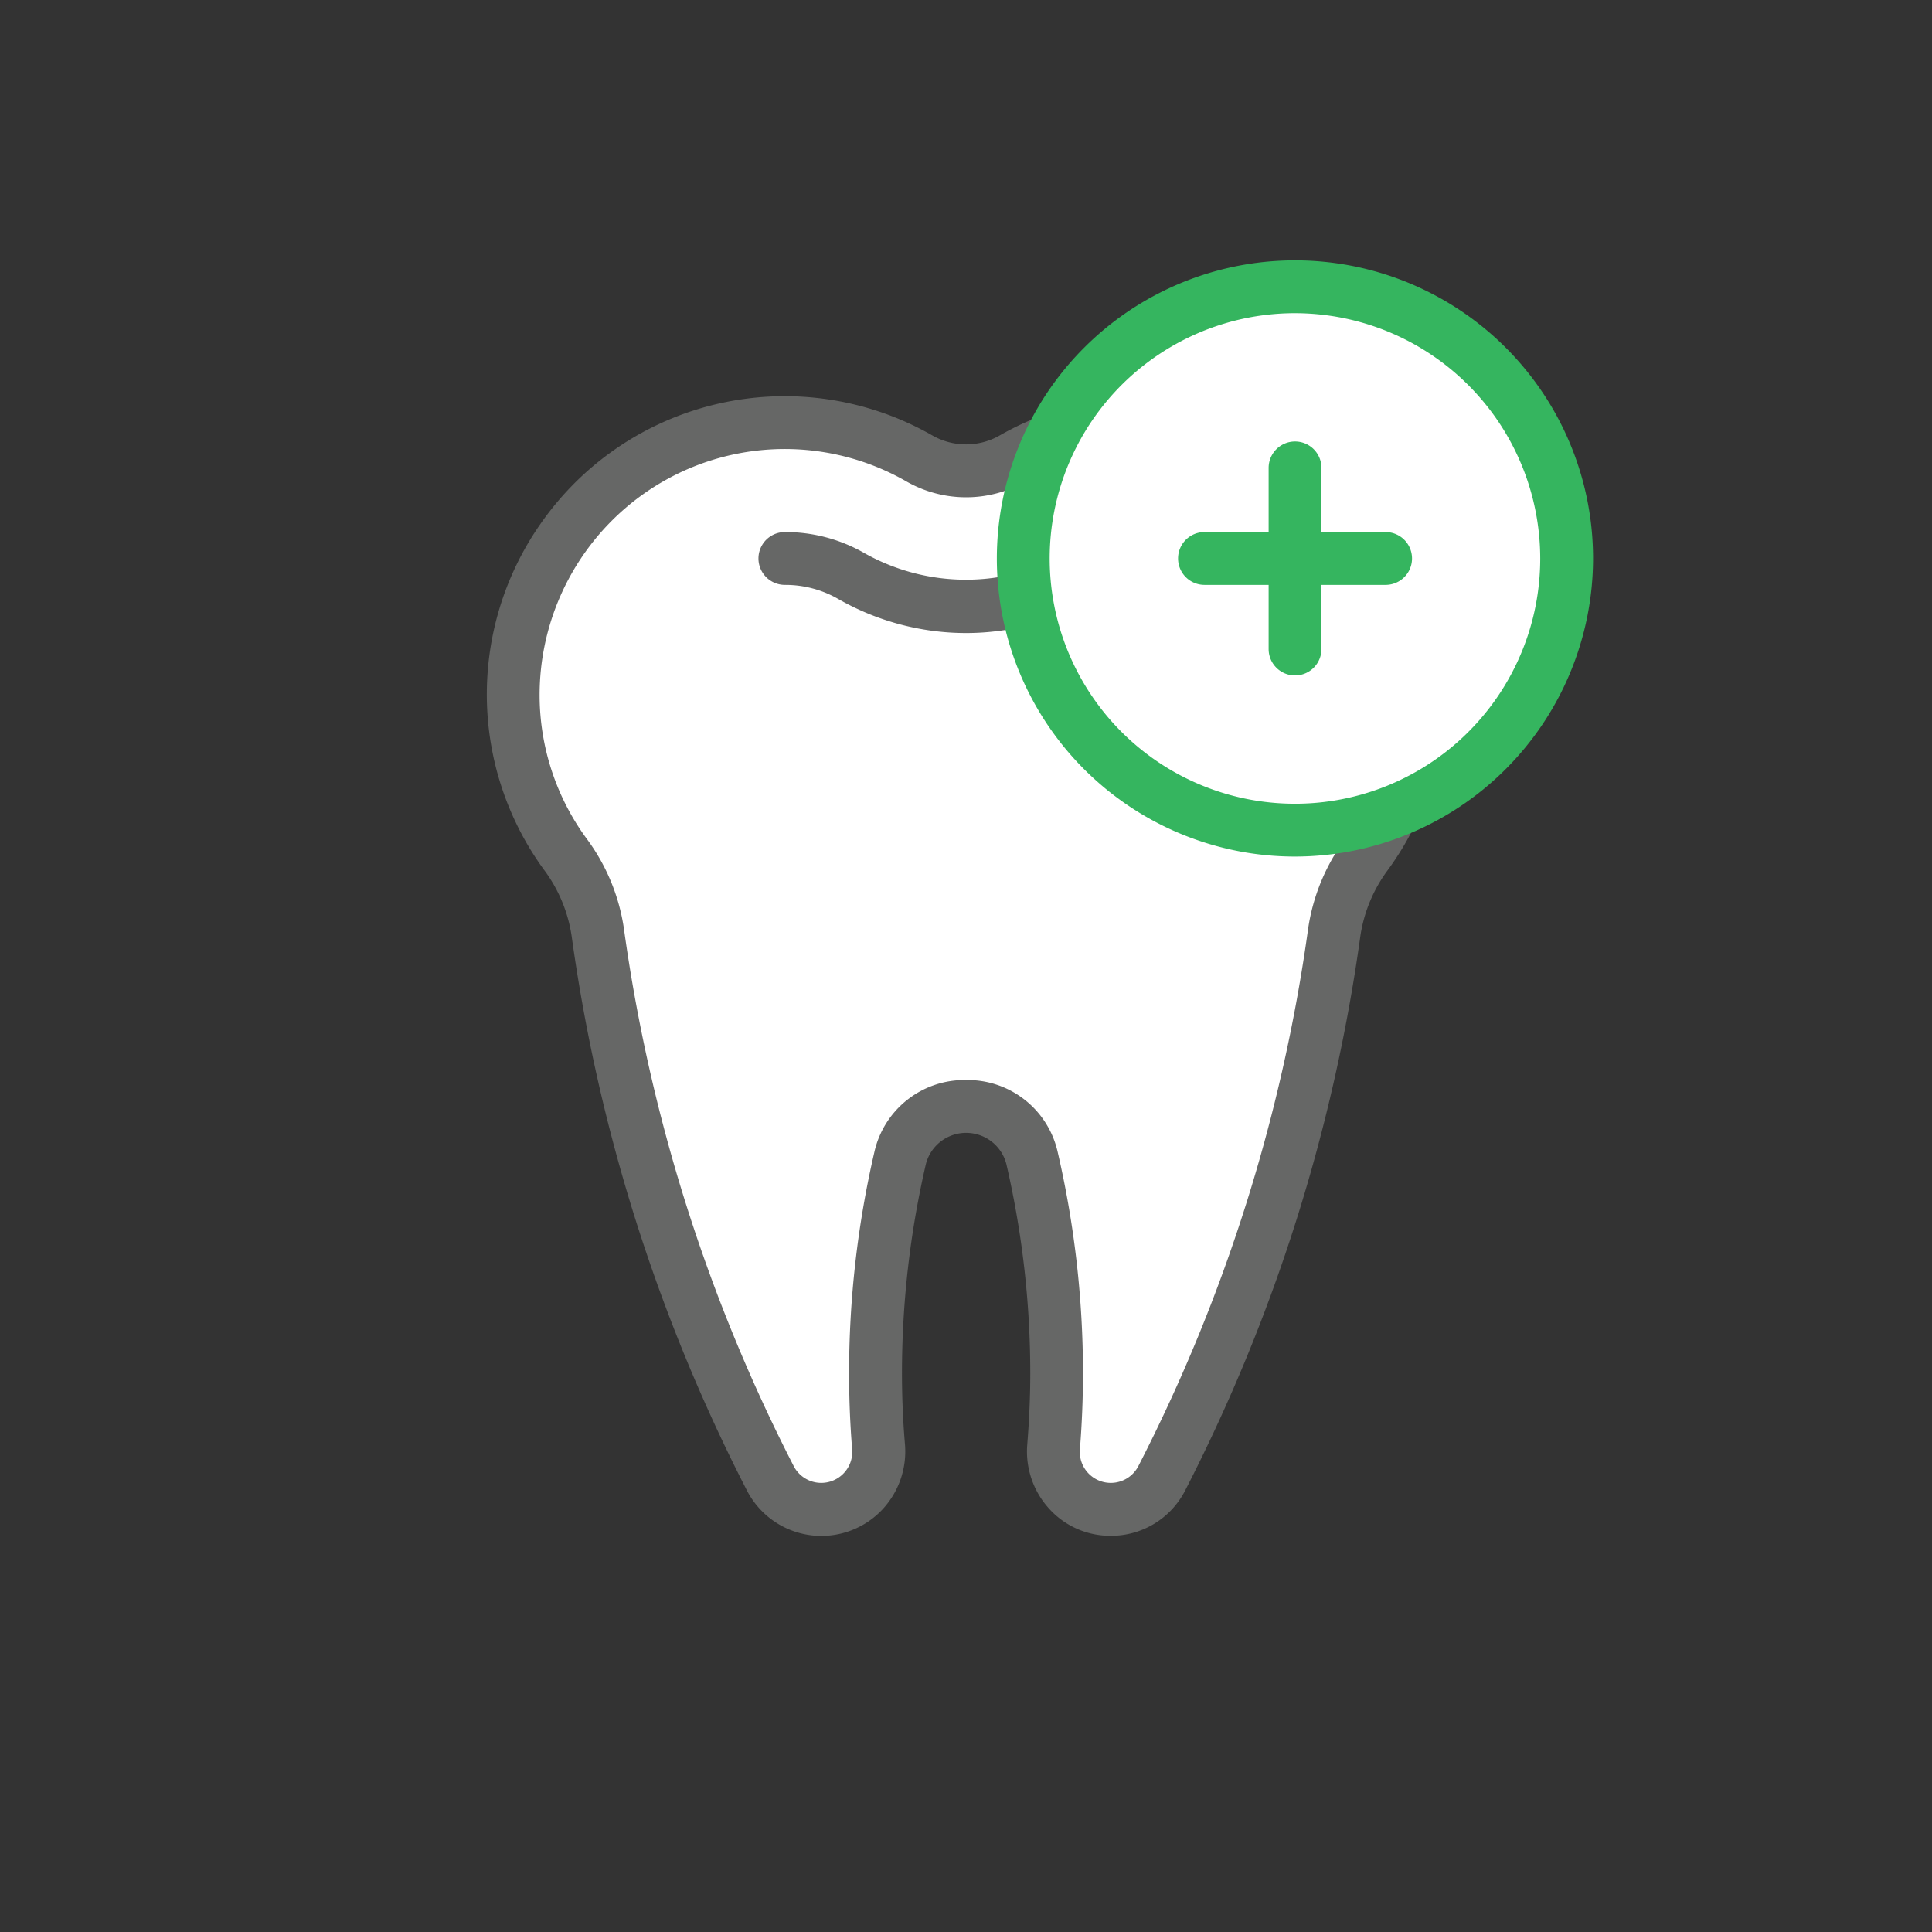
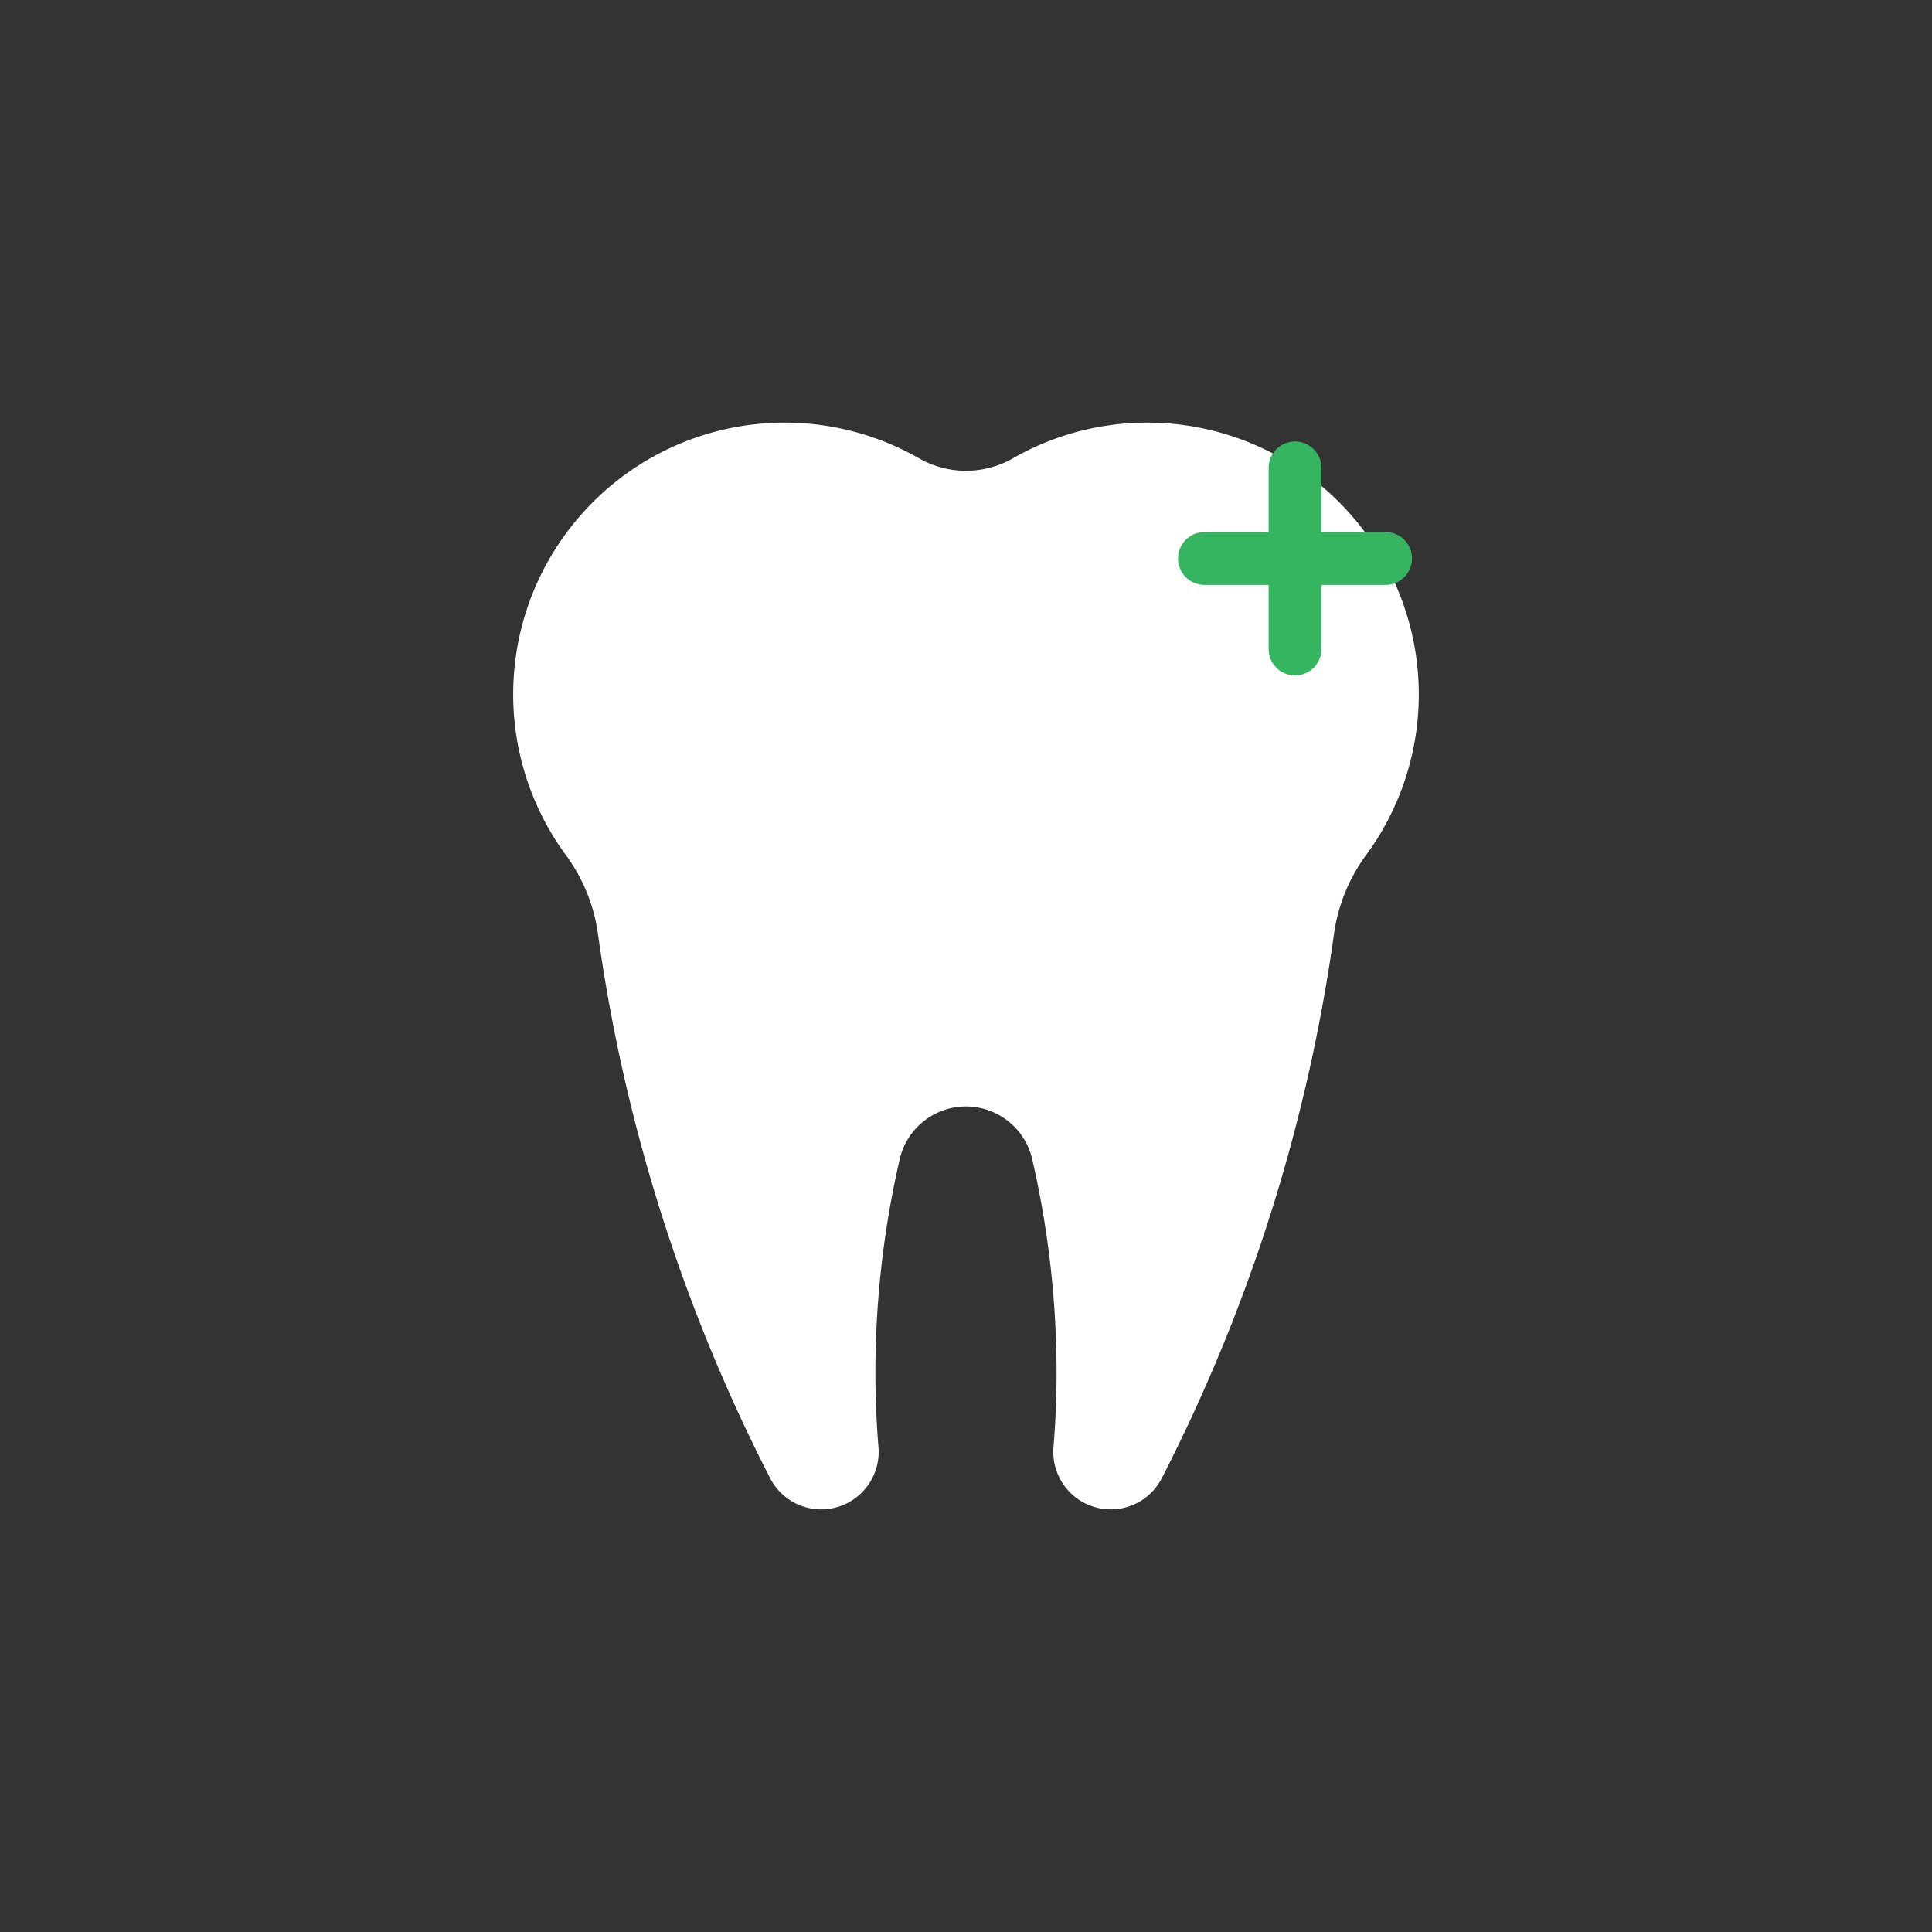
<svg xmlns="http://www.w3.org/2000/svg" id="Layer_1" data-name="Layer 1" viewBox="0 0 64 64">
  <rect x="0" y="0" width="64" height="64" fill="#333333" stroke="none" />
  <defs>
    <style>
      .cls-1 {
        fill: #fff;
      }

      .cls-2 {
        fill: #666766;
      }

      .cls-3 {
        fill: #35b55f;
      }
    </style>
  </defs>
  <path class="cls-1" d="M45.383,17.861A8.974,8.974,0,0,0,38,14a8.914,8.914,0,0,0-4.438,1.178,3.134,3.134,0,0,1-3.124,0,8.976,8.976,0,0,0-10.829,1.488,8.995,8.995,0,0,0-.891,11.622A5.75,5.75,0,0,1,19.8,30.882a56.6,56.6,0,0,0,5.72,18.1A1.9,1.9,0,0,0,27.209,50h0a1.905,1.905,0,0,0,1.89-2.076c-.064-.8-.1-1.608-.1-2.424a31.538,31.538,0,0,1,.814-7.136,2.252,2.252,0,0,1,4.372,0A31.538,31.538,0,0,1,35,45.5c0,.816-.035,1.625-.1,2.424A1.905,1.905,0,0,0,36.791,50h0a1.9,1.9,0,0,0,1.688-1.019,56.6,56.6,0,0,0,5.72-18.1,5.754,5.754,0,0,1,1.083-2.594,8.986,8.986,0,0,0,.1-10.427Z" />
-   <path class="cls-2" d="M36.791,50.875a2.73,2.73,0,0,1-2.029-.888,2.817,2.817,0,0,1-.733-2.133c.064-.8.1-1.587.1-2.354a30.735,30.735,0,0,0-.792-6.938,1.376,1.376,0,0,0-2.666,0,30.735,30.735,0,0,0-.792,6.938c0,.767.032,1.559.1,2.354a2.817,2.817,0,0,1-.733,2.133,2.773,2.773,0,0,1-4.5-.607A57.368,57.368,0,0,1,18.935,31a4.872,4.872,0,0,0-.924-2.2A9.86,9.86,0,0,1,17.9,17.36a9.991,9.991,0,0,1,1.087-1.309,9.852,9.852,0,0,1,11.886-1.633,2.251,2.251,0,0,0,2.256,0A9.852,9.852,0,0,1,45.013,16.05,9.994,9.994,0,0,1,46.1,17.36,9.86,9.86,0,0,1,45.989,28.8a4.872,4.872,0,0,0-.924,2.2A57.368,57.368,0,0,1,39.257,49.38,2.755,2.755,0,0,1,36.791,50.875ZM32,35.778a3.056,3.056,0,0,1,3.038,2.388,32.5,32.5,0,0,1,.837,7.334c0,.813-.034,1.652-.1,2.493a1.027,1.027,0,0,0,1.927.588,55.664,55.664,0,0,0,5.632-17.819,6.61,6.61,0,0,1,1.242-2.99,8.11,8.11,0,0,0,.091-9.412h0a8.231,8.231,0,0,0-.895-1.079A8.1,8.1,0,0,0,34,15.938a3.988,3.988,0,0,1-3.992,0,8.1,8.1,0,0,0-9.774,1.344A8.171,8.171,0,0,0,17.875,23a8.05,8.05,0,0,0,1.551,4.772,6.61,6.61,0,0,1,1.242,2.99A55.664,55.664,0,0,0,26.3,48.581a1.027,1.027,0,0,0,1.927-.587c-.068-.842-.1-1.681-.1-2.494a32.5,32.5,0,0,1,.837-7.334A3.056,3.056,0,0,1,32,35.778Z" />
-   <path class="cls-2" d="M32,20.97a8.544,8.544,0,0,1-4.229-1.126A3.515,3.515,0,0,0,26,19.375a.875.875,0,0,1,0-1.75,5.255,5.255,0,0,1,2.639.7,6.865,6.865,0,0,0,6.719,0,5.264,5.264,0,0,1,2.642-.7.875.875,0,0,1,0,1.75,3.529,3.529,0,0,0-1.773.47A8.53,8.53,0,0,1,32,20.97Z" />
-   <circle class="cls-1" cx="42.897" cy="18.5" r="9" />
-   <path class="cls-3" d="M42.9,28.375A9.875,9.875,0,1,1,52.772,18.5,9.886,9.886,0,0,1,42.9,28.375Zm0-18A8.125,8.125,0,1,0,51.022,18.5,8.134,8.134,0,0,0,42.9,10.375Z" />
  <g>
    <path class="cls-3" d="M42.9,22.375a.875.875,0,0,1-.875-.875v-6a.875.875,0,0,1,1.75,0v6A.875.875,0,0,1,42.9,22.375Z" />
    <path class="cls-3" d="M45.9,19.375h-6a.875.875,0,0,1,0-1.75h6a.875.875,0,0,1,0,1.75Z" />
  </g>
</svg>